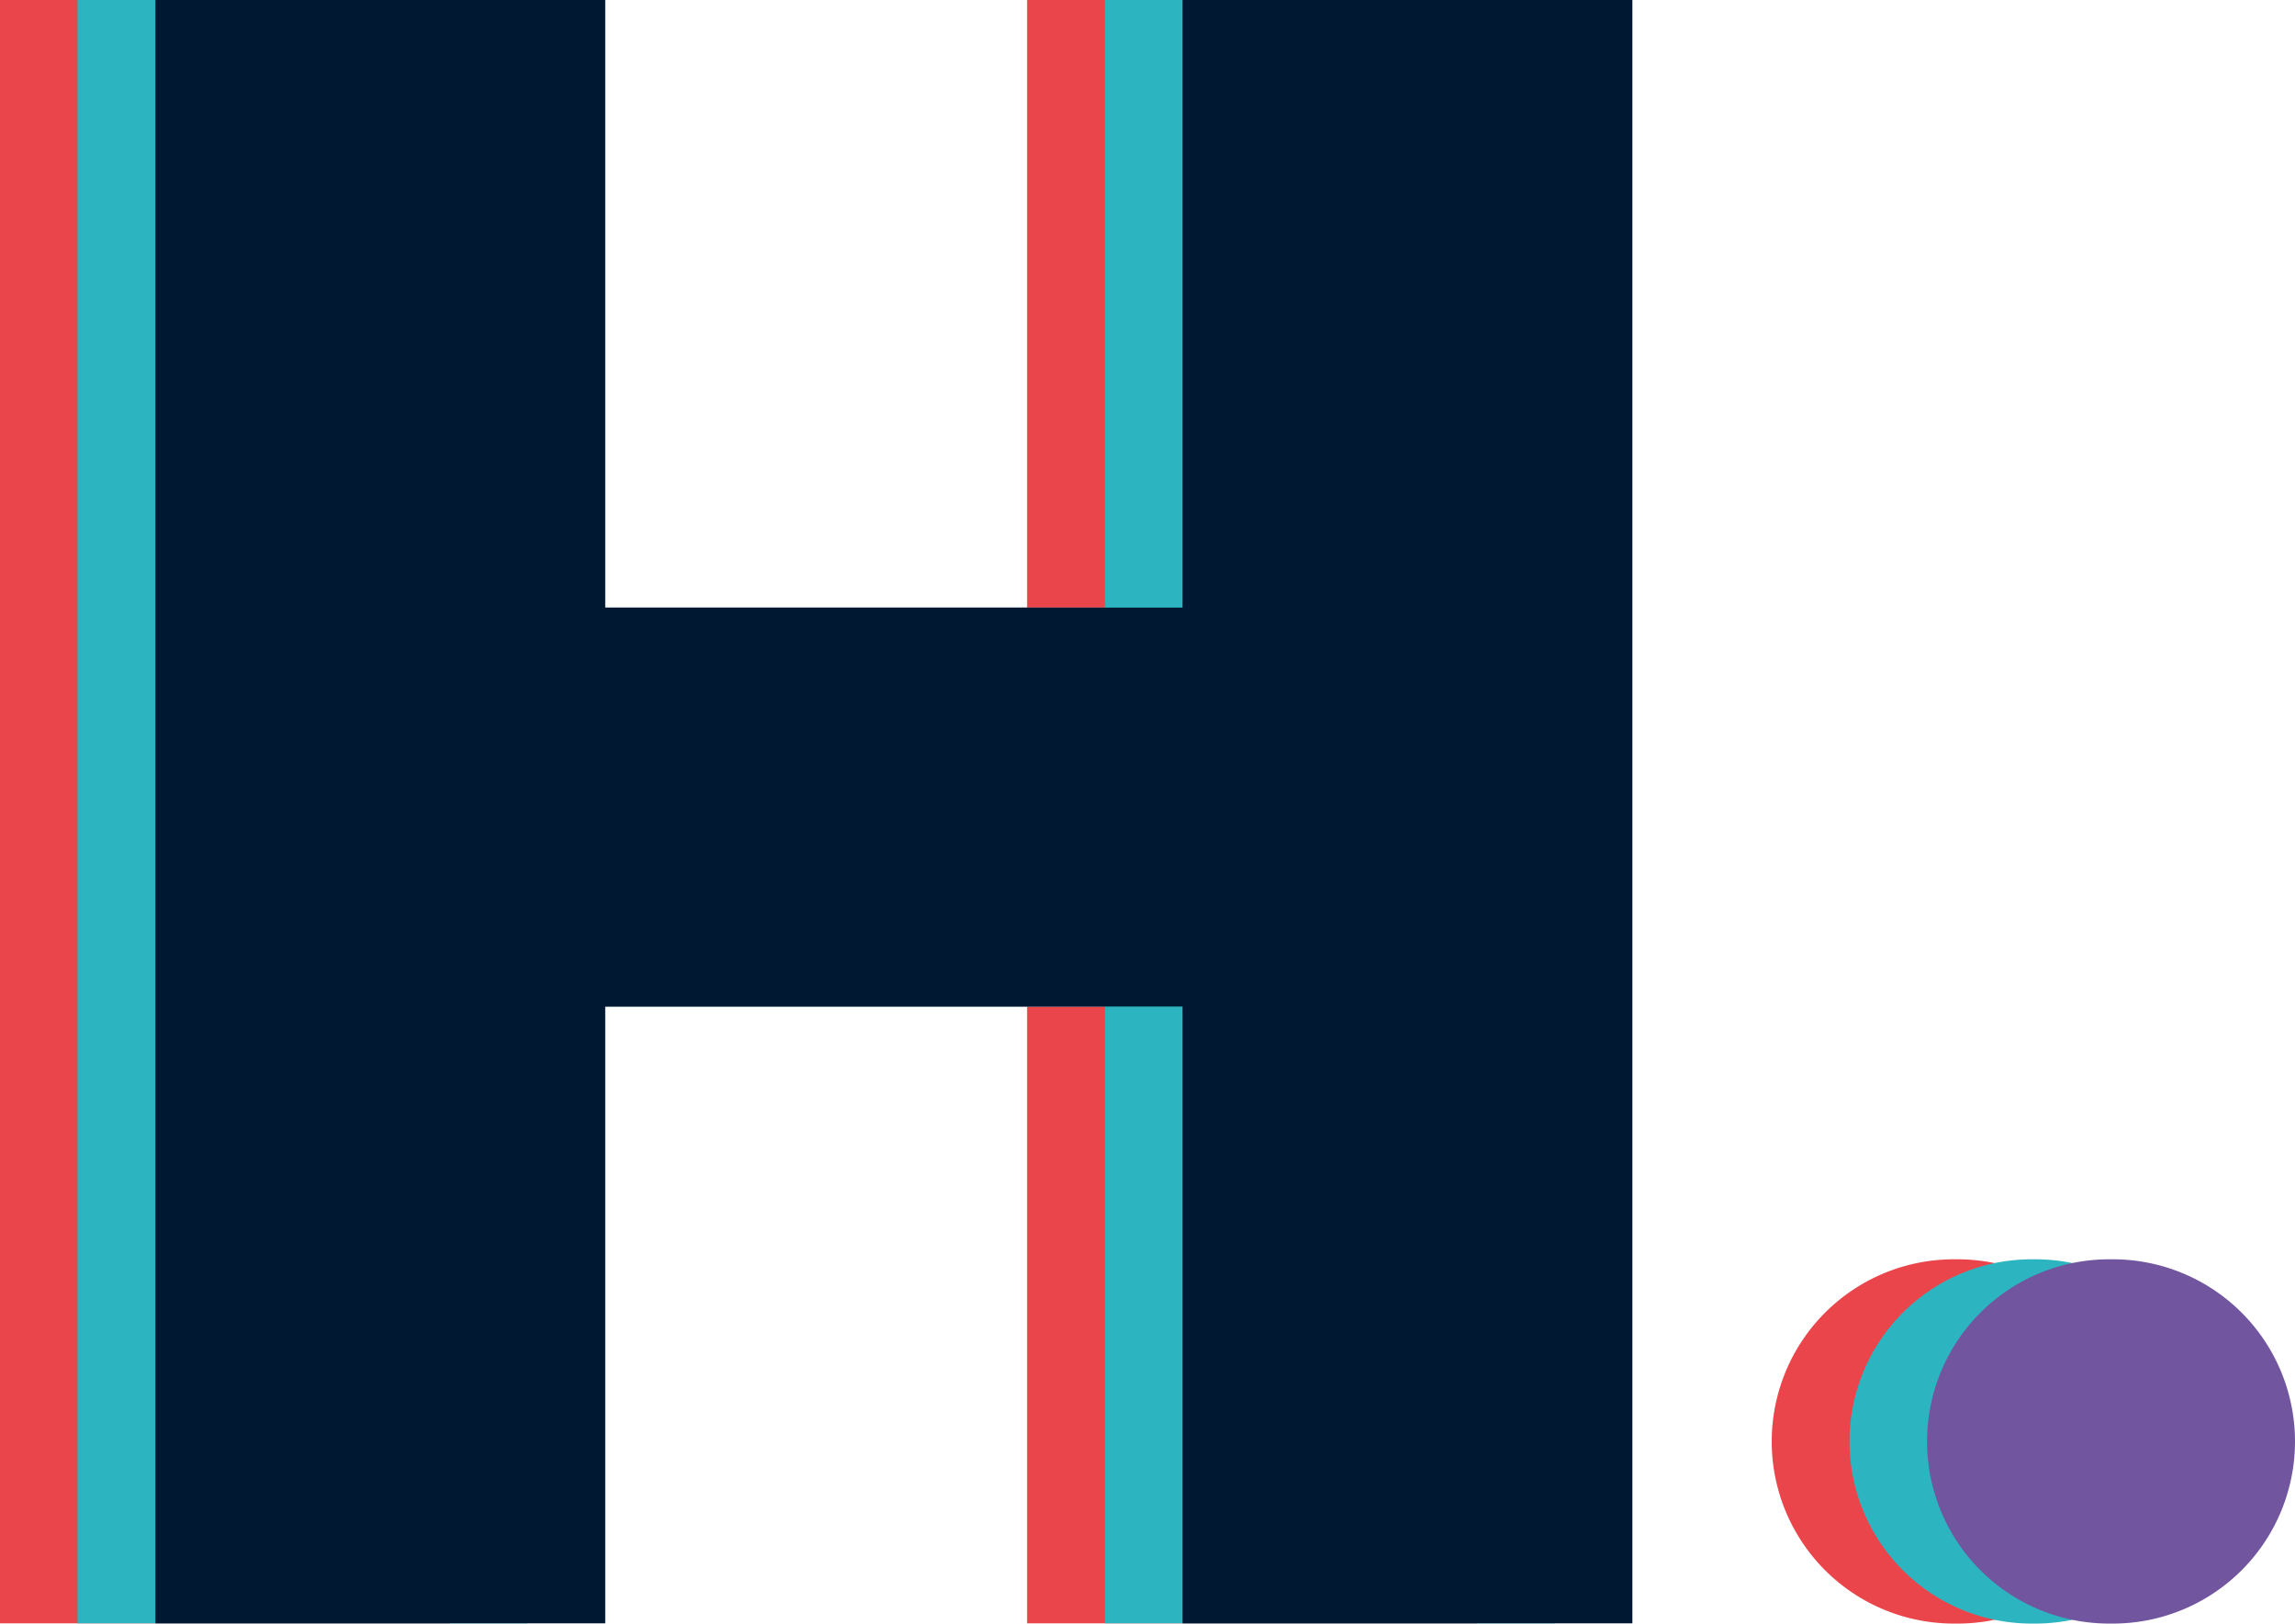
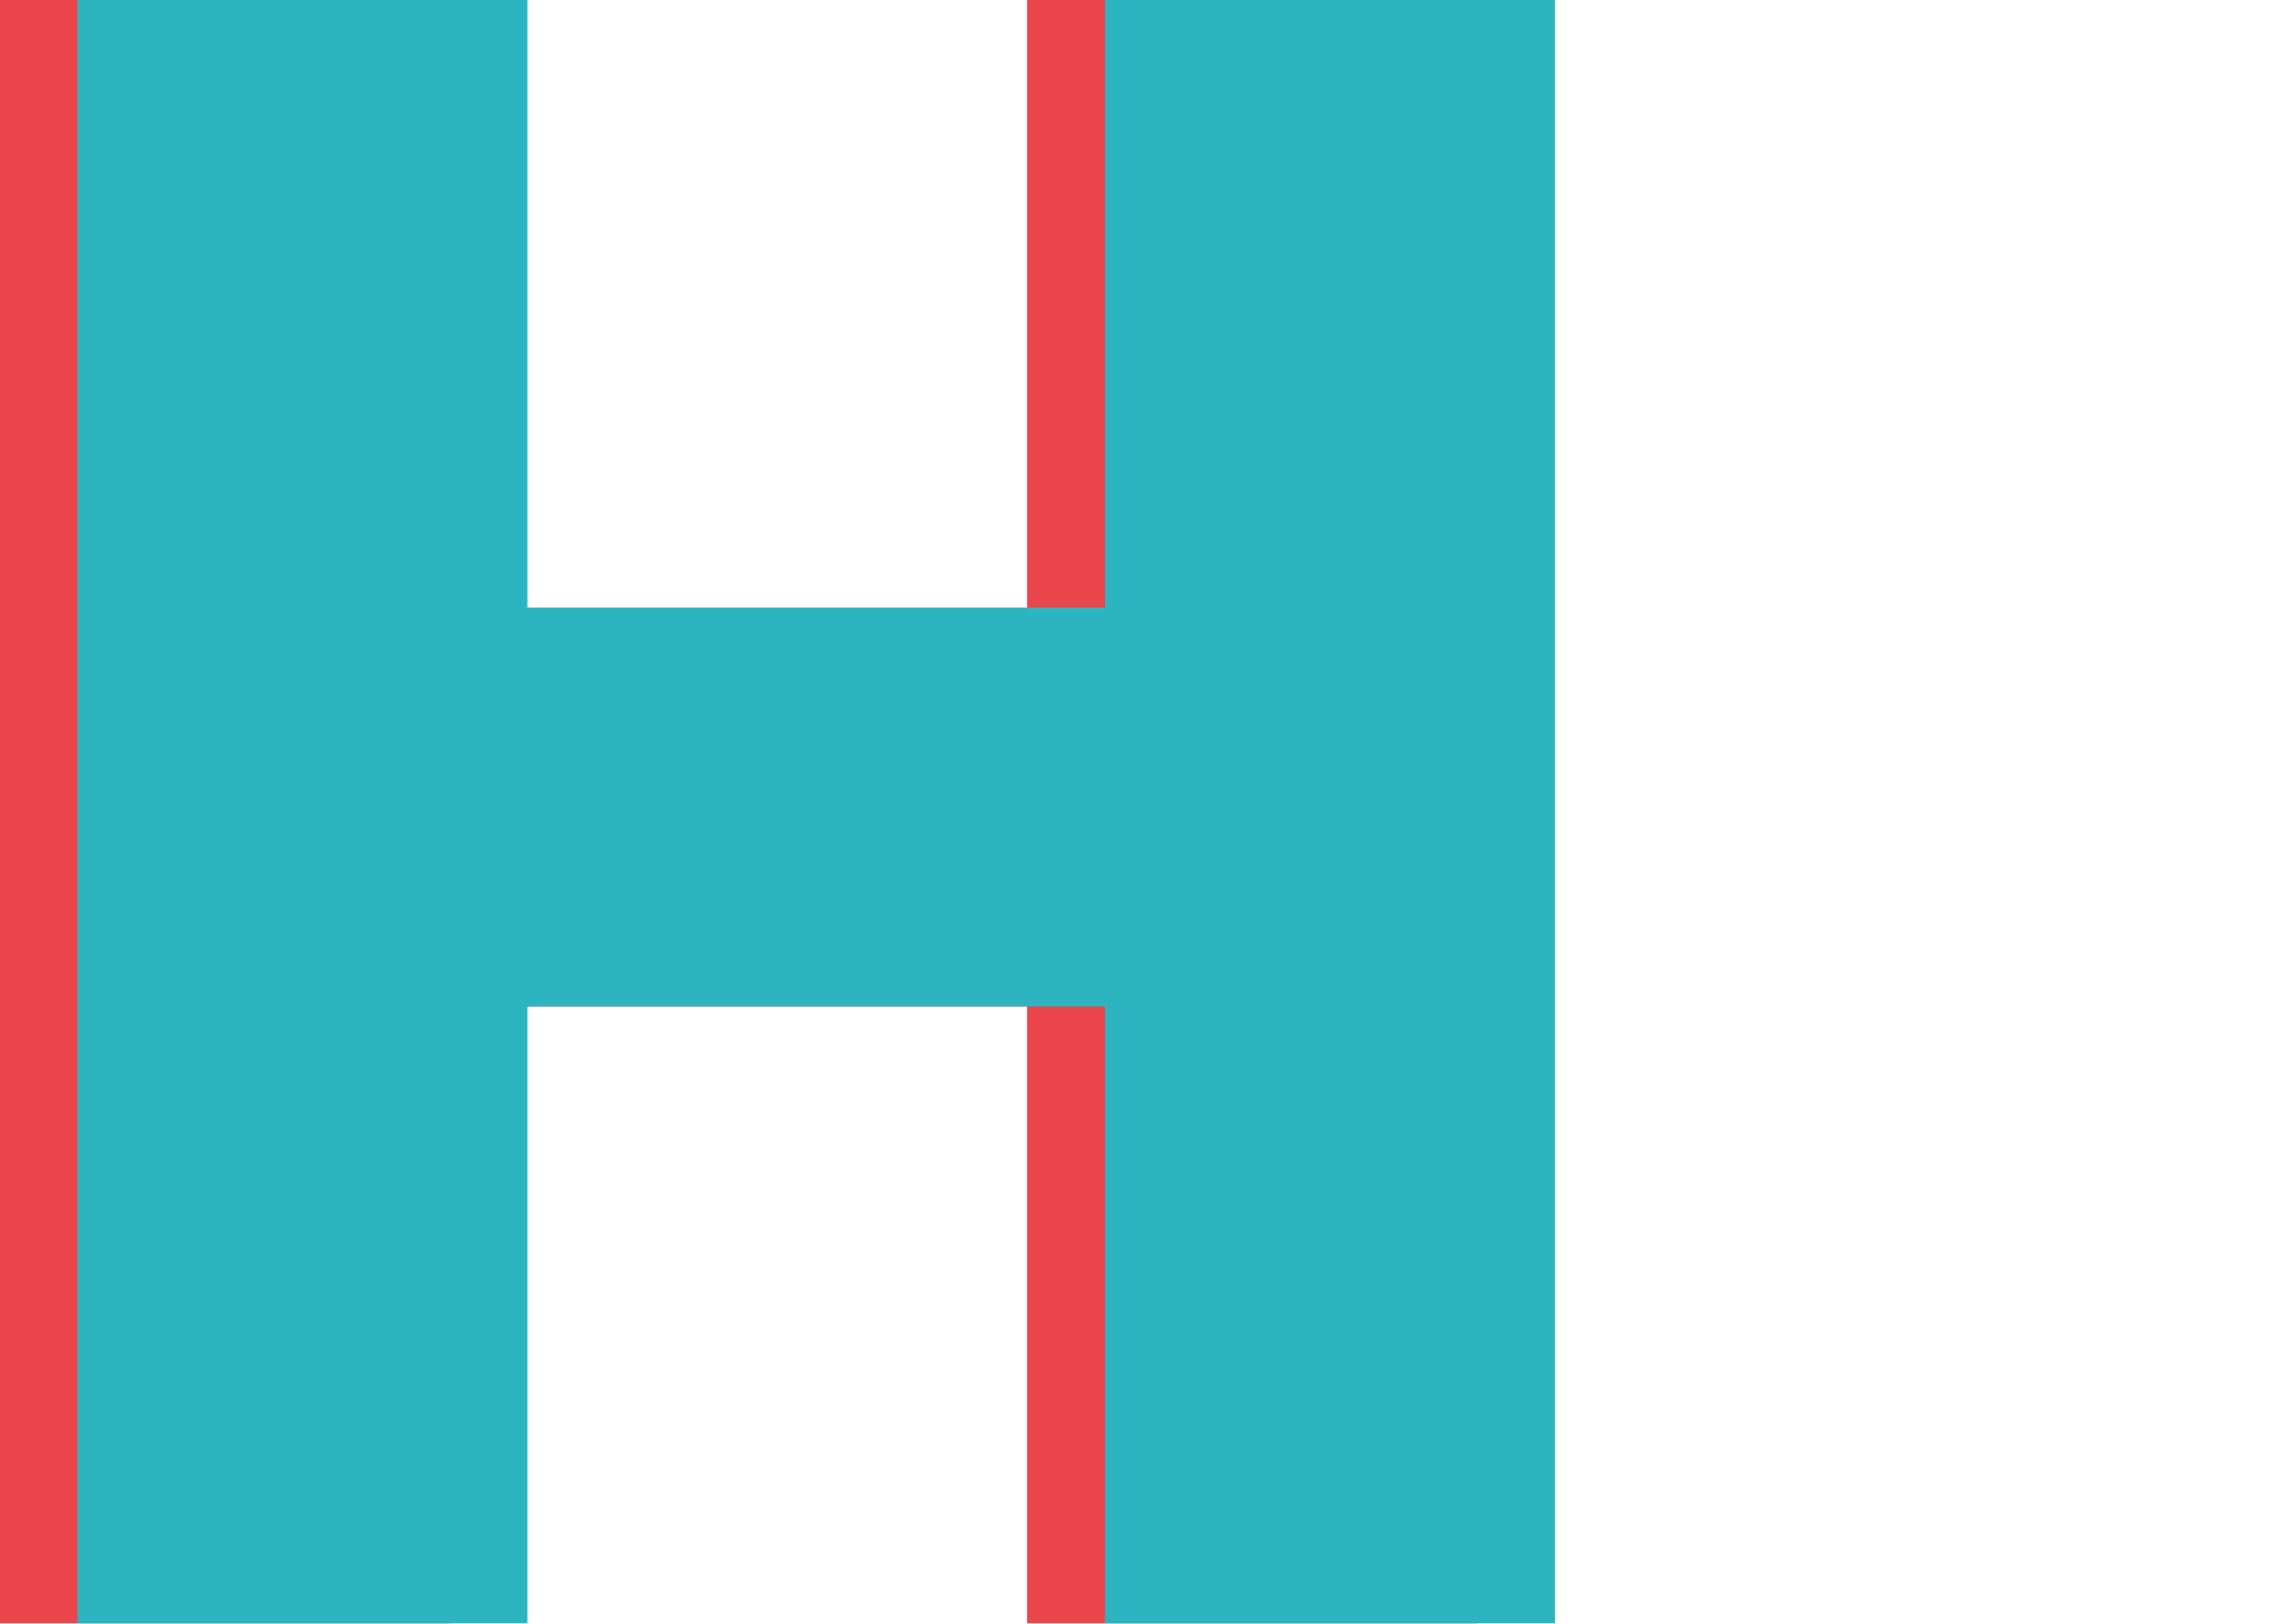
<svg xmlns="http://www.w3.org/2000/svg" width="102.91" height="72.8" viewBox="0 0 102.91 72.8">
  <g id="Group_1026" data-name="Group 1026" transform="translate(-161.744 -117.392)">
    <g id="Group_558" data-name="Group 558" transform="translate(161.744 117.392)">
      <g id="Group_557" data-name="Group 557">
        <g id="Group_1" data-name="Group 1">
          <path id="Path_1" data-name="Path 1" d="M161.744,117.392h20.172v27.246H207.8V117.392h20.172V190.18H207.8V162.523H181.916V190.18H161.744Z" transform="translate(-161.744 -117.392)" fill="#ea454b" />
-           <path id="Path_2" data-name="Path 2" d="M188.665,130.722h.165A8.169,8.169,0,0,1,197,138.889h0a8.166,8.166,0,0,1-8.167,8.167h-.165a8.166,8.166,0,0,1-8.167-8.167h0a8.169,8.169,0,0,1,8.167-8.167Z" transform="translate(-101.055 -74.256)" fill="#ea454b" />
        </g>
        <g id="Group_2" data-name="Group 2" transform="translate(3.474)">
          <path id="Path_3" data-name="Path 3" d="M162.564,117.392H182.74v27.246h25.9V117.392h20.176V190.18H208.639V162.523h-25.9V190.18H162.564Z" transform="translate(-162.564 -117.392)" fill="#2cb5c0" />
-           <path id="Path_4" data-name="Path 4" d="M189.489,130.722h.169a8.171,8.171,0,0,1,8.167,8.167h0a8.169,8.169,0,0,1-8.167,8.167h-.169a8.166,8.166,0,0,1-8.167-8.167h0a8.169,8.169,0,0,1,8.167-8.167Z" transform="translate(-101.862 -74.256)" fill="#2cb5c0" />
        </g>
        <g id="Group_3" data-name="Group 3" transform="translate(6.968)">
-           <path id="Path_5" data-name="Path 5" d="M163.389,117.392h20.172v27.246h25.886V117.392h20.172V190.18H209.447V162.523H183.561V190.18H163.389Z" transform="translate(-163.389 -117.392)" fill="#001832" />
-           <path id="Path_6" data-name="Path 6" d="M190.31,130.722h.165a8.169,8.169,0,0,1,8.167,8.167h0a8.166,8.166,0,0,1-8.167,8.167h-.165a8.166,8.166,0,0,1-8.167-8.167h0a8.169,8.169,0,0,1,8.167-8.167Z" transform="translate(-102.7 -74.256)" fill="#72559f" />
-         </g>
+           </g>
      </g>
    </g>
  </g>
</svg>